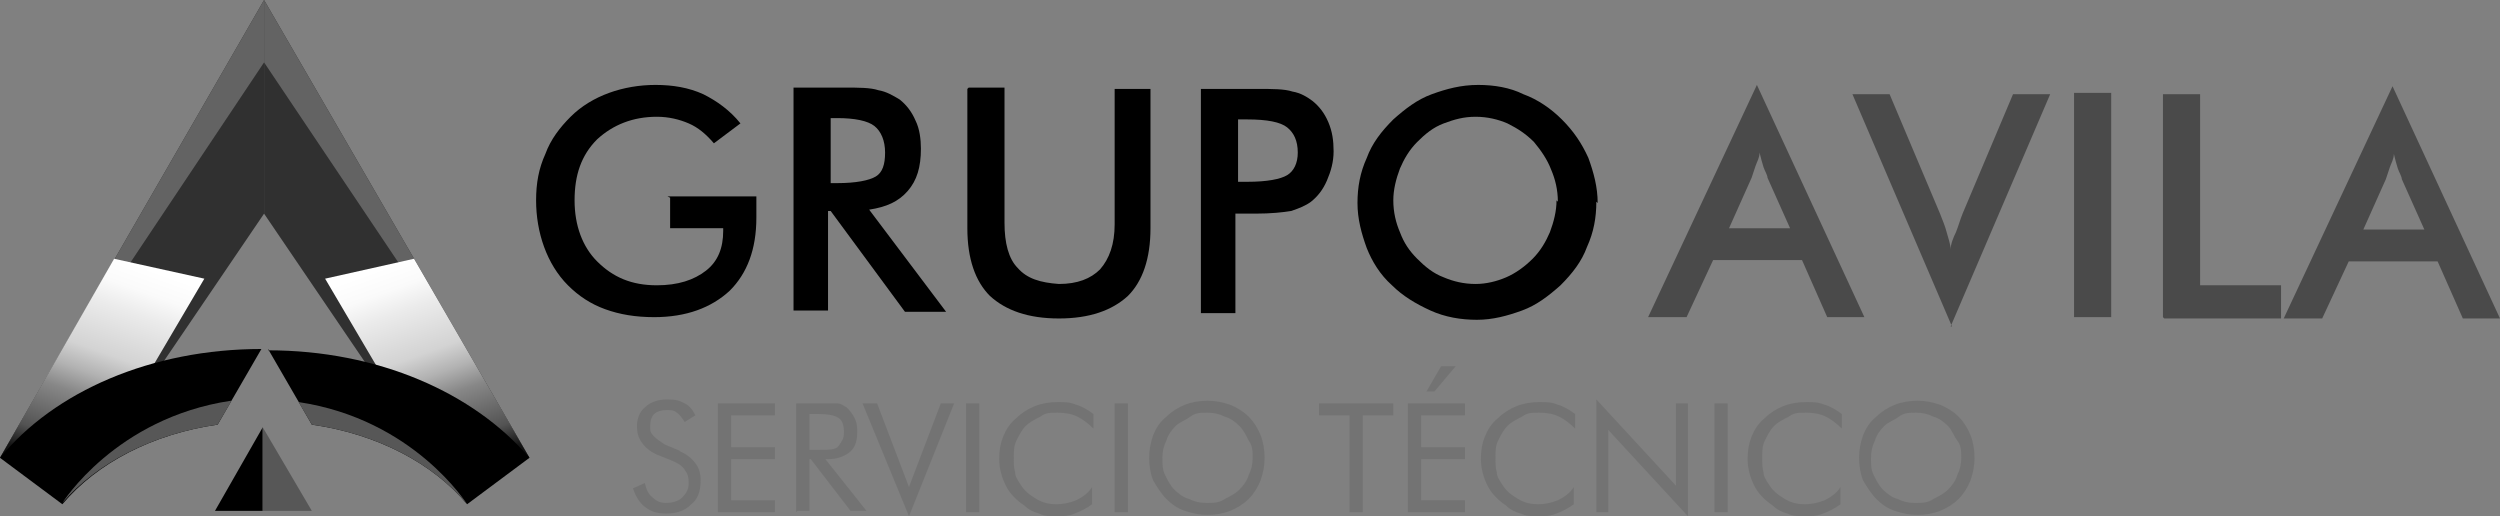
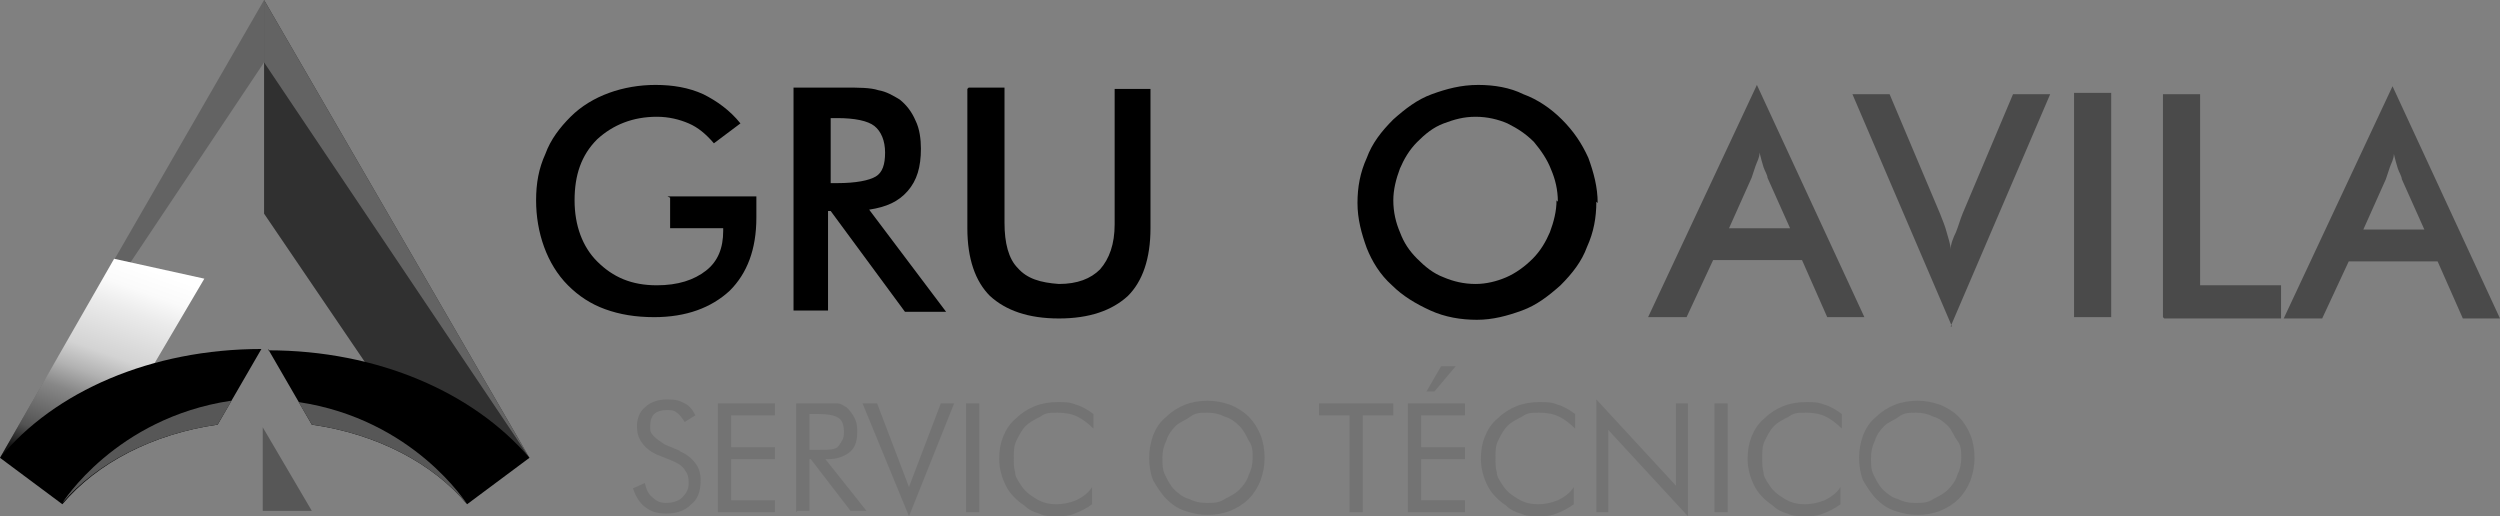
<svg xmlns="http://www.w3.org/2000/svg" xmlns:ns1="http://sodipodi.sourceforge.net/DTD/sodipodi-0.dtd" xmlns:ns2="http://www.inkscape.org/namespaces/inkscape" xmlns:xlink="http://www.w3.org/1999/xlink" version="1.1" viewBox="0 0 188.4 38.9" id="svg111" ns1:docname="1af0844ec5d784b2e9786ffdacd74559.svg" width="188.4" height="38.9">
  <rect x="0" y="0" width="188.4" height="38.9" fill="#808080" stroke="none" />
  <ns1:namedview id="namedview113" pagecolor="#ffffff" bordercolor="#666666" borderopacity="1.0" ns2:pageshadow="2" ns2:pageopacity="0.0" ns2:pagecheckerboard="0" />
  <defs id="defs24">
    <style id="style2">
      .st0 {
        fill: #4a4a4a;
      }

      .st1 {
        fill: url(#Degradado_sin_nombre_61);
      }

      .st1, .st2 {
        mix-blend-mode: multiply;
      }

      .st3 {
        fill: #303030;
      }

      .st4 {
        fill: #737373;
      }

      .st5 {
        isolation: isolate;
      }

      .st6 {
        fill: #636363;
      }

      .st7 {
        fill: #575757;
      }

      .st2 {
        fill: url(#Degradado_sin_nombre_6);
      }
    </style>
    <linearGradient id="Degradado_sin_nombre_6" data-name="Degradado sin nombre 6" x1="11.1" y1="26.3" x2="5.1" y2="43" gradientUnits="userSpaceOnUse">
      <stop offset="0" stop-color="#fff" id="stop4" />
      <stop offset=".1" stop-color="#fafafa" id="stop6" />
      <stop offset=".2" stop-color="#ebebeb" id="stop8" />
      <stop offset=".4" stop-color="#d3d3d3" id="stop10" />
      <stop offset=".5" stop-color="#b2b2b2" id="stop12" />
      <stop offset=".6" stop-color="#878787" id="stop14" />
      <stop offset=".8" stop-color="#535353" id="stop16" />
      <stop offset=".9" stop-color="#161616" id="stop18" />
      <stop offset="1" stop-color="#000" id="stop20" />
    </linearGradient>
    <linearGradient id="Degradado_sin_nombre_61" data-name="Degradado sin nombre 6" x1="4274.9" y1="26.3" x2="4268.9" y2="43" gradientTransform="matrix(-1,0,0,1,4304.9,0)" xlink:href="#Degradado_sin_nombre_6" />
    <linearGradient ns2:collect="always" xlink:href="#Degradado_sin_nombre_6" id="linearGradient115" gradientUnits="userSpaceOnUse" x1="11.1" y1="26.3" x2="5.1" y2="43" />
  </defs>
  <g class="st5" id="g109" transform="translate(-0.6,-6.3)">
    <g id="Capa_1">
      <g id="g106">
        <g id="g56">
          <path class="st4" d="m 51.8,40.3 c 0.5,0.2 0.9,0.5 1.2,0.9 0.3,0.4 0.4,0.8 0.4,1.3 0,0.8 -0.2,1.4 -0.7,1.8 -0.5,0.5 -1.1,0.7 -1.9,0.7 -0.8,0 -1.2,-0.2 -1.6,-0.5 -0.4,-0.3 -0.7,-0.8 -0.9,-1.4 l 0.9,-0.4 c 0.1,0.5 0.3,0.9 0.6,1.1 0.3,0.3 0.6,0.4 1,0.4 0.4,0 0.9,-0.1 1.2,-0.4 0.3,-0.3 0.5,-0.6 0.5,-1.1 0,-0.5 -0.1,-0.7 -0.3,-1 -0.2,-0.3 -0.5,-0.5 -1,-0.7 l -1,-0.4 c -0.5,-0.2 -0.9,-0.5 -1.2,-0.9 -0.3,-0.4 -0.4,-0.8 -0.4,-1.3 0,-0.5 0.2,-1.1 0.6,-1.4 0.4,-0.4 1,-0.6 1.7,-0.6 0.7,0 0.9,0.1 1.3,0.3 0.4,0.2 0.6,0.5 0.8,0.9 l -0.8,0.5 c -0.2,-0.3 -0.4,-0.6 -0.6,-0.7 -0.2,-0.2 -0.5,-0.2 -0.8,-0.2 -0.3,0 -0.7,0.1 -0.9,0.3 -0.2,0.2 -0.3,0.5 -0.3,0.9 0,0.4 0,0.5 0.3,0.8 0.2,0.2 0.5,0.4 0.8,0.6 l 1.2,0.5 z" id="path26" />
          <path class="st4" d="M 54.7,44.9 V 36.7 H 59 v 0.9 H 55.7 V 40 H 59 v 0.9 H 55.7 V 44 H 59 v 0.9 z" id="path28" />
          <path class="st4" d="m 60.6,44.9 v -8.2 h 1.9 c 0.5,0 0.9,0 1.2,0 0.3,0 0.5,0.2 0.7,0.3 0.2,0.2 0.4,0.4 0.6,0.8 0.2,0.4 0.2,0.7 0.2,1.1 0,0.7 -0.2,1.2 -0.6,1.5 -0.4,0.3 -0.9,0.5 -1.6,0.5 h -0.2 l 3.1,3.9 h -1.2 l -3,-3.9 h -0.1 v 3.9 h -0.9 z m 1,-7.4 v 2.7 h 0.7 c 0.8,0 1.3,0 1.5,-0.3 0.2,-0.3 0.4,-0.5 0.4,-1 0,-0.5 -0.1,-0.9 -0.4,-1.1 -0.3,-0.2 -0.8,-0.3 -1.5,-0.3 z" id="path30" />
          <path class="st4" d="m 69.1,45.2 -3.5,-8.5 h 1.1 l 2.4,6.3 2.4,-6.3 h 1 z" id="path32" />
          <path class="st4" d="m 73.4,44.9 v -8.2 h 1 v 8.2 z" id="path34" />
          <path class="st4" d="m 83,38.6 c -0.4,-0.4 -0.8,-0.7 -1.2,-0.9 -0.4,-0.2 -0.9,-0.3 -1.5,-0.3 -0.6,0 -0.9,0 -1.3,0.3 -0.4,0.2 -0.8,0.4 -1.1,0.7 -0.3,0.3 -0.5,0.7 -0.7,1.1 -0.2,0.4 -0.2,0.8 -0.2,1.3 0,0.5 0,0.7 0.1,1.1 0,0.3 0.2,0.6 0.4,0.9 0.3,0.5 0.7,0.8 1.2,1.1 0.5,0.3 1,0.4 1.5,0.4 0.5,0 1,-0.1 1.5,-0.3 0.4,-0.2 0.9,-0.5 1.2,-1 v 1.3 c -0.4,0.3 -0.8,0.5 -1.3,0.7 -0.5,0.2 -0.9,0.2 -1.4,0.2 -0.5,0 -0.9,0 -1.3,-0.2 -0.4,-0.1 -0.8,-0.3 -1.1,-0.6 -0.6,-0.4 -1.1,-0.9 -1.4,-1.5 -0.3,-0.6 -0.5,-1.3 -0.5,-2 0,-0.7 0.1,-1.2 0.3,-1.7 0.2,-0.5 0.5,-1 1,-1.4 0.4,-0.4 0.9,-0.7 1.4,-0.9 0.5,-0.2 1.1,-0.3 1.7,-0.3 0.6,0 0.9,0 1.4,0.2 0.4,0.1 0.9,0.4 1.3,0.7 v 1.3 z" id="path36" />
-           <path class="st4" d="m 84.6,44.9 v -8.2 h 1 v 8.2 z" id="path38" />
          <path class="st4" d="m 95.9,40.8 c 0,0.6 -0.1,1.1 -0.3,1.7 -0.2,0.5 -0.5,1 -0.9,1.4 -0.4,0.4 -0.9,0.7 -1.4,0.9 -0.5,0.2 -1.1,0.3 -1.7,0.3 -0.6,0 -1.1,-0.1 -1.7,-0.3 -0.6,-0.2 -1,-0.5 -1.4,-0.9 -0.4,-0.4 -0.7,-0.9 -1,-1.4 -0.2,-0.5 -0.3,-1.1 -0.3,-1.7 0,-0.6 0.1,-1.1 0.3,-1.7 0.2,-0.5 0.5,-1 1,-1.4 0.4,-0.4 0.9,-0.7 1.4,-0.9 0.5,-0.2 1.1,-0.3 1.7,-0.3 0.6,0 1.1,0.1 1.7,0.3 0.5,0.2 1,0.5 1.4,0.9 0.4,0.4 0.7,0.9 0.9,1.4 0.2,0.5 0.3,1.1 0.3,1.7 z m -4.3,3.4 c 0.4,0 0.9,0 1.3,-0.3 0.4,-0.2 0.8,-0.4 1.1,-0.7 0.3,-0.3 0.6,-0.7 0.7,-1.1 0.2,-0.4 0.3,-0.8 0.3,-1.3 0,-0.5 0,-0.9 -0.3,-1.3 -0.2,-0.4 -0.4,-0.8 -0.7,-1.1 -0.3,-0.3 -0.7,-0.6 -1.1,-0.7 -0.4,-0.2 -0.8,-0.3 -1.3,-0.3 -0.5,0 -0.9,0 -1.3,0.3 -0.4,0.3 -0.8,0.4 -1.1,0.7 -0.3,0.3 -0.6,0.7 -0.7,1.1 -0.2,0.4 -0.3,0.8 -0.3,1.3 0,0.5 0,0.9 0.2,1.3 0.2,0.4 0.4,0.8 0.7,1.1 0.3,0.3 0.7,0.6 1.1,0.7 0.4,0.2 0.8,0.3 1.3,0.3 z" id="path40" />
          <path class="st4" d="M 102.3,44.9 V 37.6 H 100 v -0.9 h 5.6 v 0.9 h -2.3 v 7.3 z" id="path42" />
          <path class="st4" d="m 106.7,44.9 v -8.2 h 4.3 v 0.9 h -3.3 V 40 h 3.3 v 0.9 h -3.3 V 44 h 3.3 v 0.9 z m 1.4,-9.1 1.1,-1.9 h 1.1 l -1.6,1.9 H 108 Z" id="path44" />
          <path class="st4" d="m 119.3,38.6 c -0.4,-0.4 -0.8,-0.7 -1.2,-0.9 -0.4,-0.2 -0.9,-0.3 -1.5,-0.3 -0.6,0 -0.9,0 -1.3,0.3 -0.4,0.2 -0.8,0.4 -1.1,0.7 -0.3,0.3 -0.5,0.7 -0.7,1.1 -0.2,0.4 -0.2,0.8 -0.2,1.3 0,0.5 0,0.7 0.1,1.1 0,0.3 0.2,0.6 0.4,0.9 0.3,0.5 0.7,0.8 1.2,1.1 0.5,0.3 1,0.4 1.5,0.4 0.5,0 1,-0.1 1.5,-0.3 0.4,-0.2 0.9,-0.5 1.2,-1 v 1.3 c -0.4,0.3 -0.8,0.5 -1.3,0.7 -0.5,0.2 -0.9,0.2 -1.4,0.2 -0.5,0 -0.9,0 -1.3,-0.2 -0.4,-0.1 -0.8,-0.3 -1.1,-0.6 -0.6,-0.4 -1.1,-0.9 -1.4,-1.5 -0.3,-0.6 -0.5,-1.3 -0.5,-2 0,-0.7 0.1,-1.2 0.3,-1.7 0.2,-0.5 0.5,-1 1,-1.4 0.4,-0.4 0.9,-0.7 1.4,-0.9 0.5,-0.2 1.1,-0.3 1.7,-0.3 0.6,0 0.9,0 1.4,0.2 0.4,0.1 0.9,0.4 1.3,0.7 v 1.3 z" id="path46" />
          <path class="st4" d="m 120.9,44.9 v -8.5 l 6,6.5 v -6.2 h 0.9 v 8.5 l -6,-6.5 v 6.2 z" id="path48" />
          <path class="st4" d="m 129.8,44.9 v -8.2 h 1 v 8.2 z" id="path50" />
          <path class="st4" d="m 139.4,38.6 c -0.4,-0.4 -0.8,-0.7 -1.2,-0.9 -0.4,-0.2 -0.9,-0.3 -1.5,-0.3 -0.6,0 -0.9,0 -1.3,0.3 -0.4,0.2 -0.8,0.4 -1.1,0.7 -0.3,0.3 -0.5,0.7 -0.7,1.1 -0.2,0.4 -0.2,0.8 -0.2,1.3 0,0.5 0,0.7 0.1,1.1 0,0.3 0.2,0.6 0.4,0.9 0.3,0.5 0.7,0.8 1.2,1.1 0.5,0.3 1,0.4 1.5,0.4 0.5,0 1,-0.1 1.5,-0.3 0.4,-0.2 0.9,-0.5 1.2,-1 v 1.3 c -0.4,0.3 -0.8,0.5 -1.3,0.7 -0.5,0.2 -0.9,0.2 -1.4,0.2 -0.5,0 -0.9,0 -1.3,-0.2 -0.4,-0.1 -0.8,-0.3 -1.1,-0.6 -0.6,-0.4 -1.1,-0.9 -1.4,-1.5 -0.3,-0.6 -0.5,-1.3 -0.5,-2 0,-0.7 0.1,-1.2 0.3,-1.7 0.2,-0.5 0.5,-1 1,-1.4 0.4,-0.4 0.9,-0.7 1.4,-0.9 0.5,-0.2 1.1,-0.3 1.7,-0.3 0.6,0 0.9,0 1.4,0.2 0.4,0.1 0.9,0.4 1.3,0.7 v 1.3 z" id="path52" />
          <path class="st4" d="m 149.4,40.8 c 0,0.6 -0.1,1.1 -0.3,1.7 -0.2,0.5 -0.5,1 -0.9,1.4 -0.4,0.4 -0.9,0.7 -1.4,0.9 -0.5,0.2 -1.1,0.3 -1.7,0.3 -0.6,0 -1.1,-0.1 -1.7,-0.3 -0.6,-0.2 -1,-0.5 -1.4,-0.9 -0.4,-0.4 -0.7,-0.9 -1,-1.4 -0.2,-0.5 -0.3,-1.1 -0.3,-1.7 0,-0.6 0.1,-1.1 0.3,-1.7 0.2,-0.5 0.5,-1 1,-1.4 0.4,-0.4 0.9,-0.7 1.4,-0.9 0.5,-0.2 1.1,-0.3 1.7,-0.3 0.6,0 1.1,0.1 1.7,0.3 0.5,0.2 1,0.5 1.4,0.9 0.4,0.4 0.7,0.9 0.9,1.4 0.2,0.5 0.3,1.1 0.3,1.7 z m -4.4,3.4 c 0.4,0 0.9,0 1.3,-0.3 0.4,-0.2 0.8,-0.4 1.1,-0.7 0.3,-0.3 0.6,-0.7 0.7,-1.1 0.2,-0.4 0.3,-0.8 0.3,-1.3 0,-0.5 0,-0.9 -0.3,-1.3 -0.3,-0.4 -0.4,-0.8 -0.7,-1.1 -0.3,-0.3 -0.7,-0.6 -1.1,-0.7 -0.4,-0.2 -0.8,-0.3 -1.3,-0.3 -0.5,0 -0.9,0 -1.3,0.3 -0.4,0.3 -0.8,0.4 -1.1,0.7 -0.3,0.3 -0.6,0.7 -0.7,1.1 -0.2,0.4 -0.3,0.8 -0.3,1.3 0,0.5 0,0.9 0.2,1.3 0.2,0.4 0.4,0.8 0.7,1.1 0.3,0.3 0.7,0.6 1.1,0.7 0.4,0.2 0.8,0.3 1.3,0.3 z" id="path54" />
        </g>
        <g id="g68">
          <path d="m 50.9,21.1 h 6.7 c 0,0.1 0,0.3 0,0.5 0,0.5 0,0.9 0,1.1 0,2.4 -0.7,4.2 -2,5.5 -1.4,1.3 -3.3,2 -5.7,2 -1.4,0 -2.6,-0.2 -3.7,-0.6 -1.1,-0.4 -2,-1 -2.8,-1.8 C 42.6,27 42,26 41.6,24.9 41.2,23.8 41,22.6 41,21.4 c 0,-1.3 0.2,-2.4 0.7,-3.5 0.4,-1.1 1.1,-2 1.9,-2.8 0.8,-0.8 1.8,-1.4 2.9,-1.8 1.1,-0.4 2.3,-0.6 3.5,-0.6 1.3,0 2.5,0.2 3.6,0.7 1,0.5 2,1.2 2.8,2.2 l -2,1.5 c -0.6,-0.7 -1.2,-1.2 -1.9,-1.5 -0.7,-0.3 -1.5,-0.5 -2.4,-0.5 -1.8,0 -3.3,0.6 -4.5,1.7 -1.2,1.2 -1.7,2.7 -1.7,4.6 0,1.9 0.6,3.5 1.7,4.6 1.2,1.2 2.6,1.8 4.5,1.8 1.6,0 2.8,-0.4 3.7,-1.1 0.9,-0.7 1.3,-1.7 1.3,-3 v -0.2 c 0,0 -4,0 -4,0 v -2.3 z" id="path58" />
          <path d="m 63,22.2 v 7.5 c 0,0 -2.6,0 -2.6,0 V 12.9 c 0,0 3.8,0 3.8,0 1.1,0 2,0 2.6,0.2 0.6,0.1 1.1,0.4 1.6,0.7 0.5,0.4 0.9,0.9 1.2,1.6 0.3,0.6 0.4,1.4 0.4,2.1 0,1.4 -0.3,2.4 -1,3.2 -0.7,0.8 -1.6,1.2 -2.9,1.4 l 5.8,7.7 h -3.1 c 0,0 -5.6,-7.6 -5.6,-7.6 h -0.3 z m 0.2,-2.1 h 0.5 c 1.4,0 2.4,-0.2 2.9,-0.5 0.5,-0.3 0.7,-0.9 0.7,-1.8 0,-0.9 -0.3,-1.6 -0.8,-2 C 66,15.4 65,15.2 63.7,15.2 h -0.5 c 0,0 0,4.8 0,4.8 z" id="path60" />
          <path d="m 73.6,12.9 h 2.7 c 0,0 0,10.2 0,10.2 0,1.5 0.3,2.7 1,3.4 0.7,0.8 1.7,1.1 3.1,1.2 1.4,0 2.4,-0.4 3.1,-1.1 0.7,-0.8 1.1,-1.9 1.1,-3.4 V 13 c 0,0 2.7,0 2.7,0 v 10.5 c 0,2.3 -0.6,4 -1.7,5.1 -1.2,1.1 -2.9,1.7 -5.2,1.7 -2.3,0 -4,-0.6 -5.2,-1.7 -1.1,-1.1 -1.7,-2.8 -1.7,-5.1 V 13 Z" id="path62" />
-           <path d="m 93.7,22.3 v 7.6 c 0,0 -2.6,0 -2.6,0 V 13 c 0,0 4.2,0 4.2,0 1.2,0 2.1,0 2.7,0.2 0.6,0.1 1.1,0.4 1.5,0.7 0.5,0.4 0.9,0.9 1.2,1.6 0.3,0.7 0.4,1.4 0.4,2.2 0,0.8 -0.2,1.5 -0.5,2.2 -0.3,0.7 -0.7,1.2 -1.2,1.6 -0.4,0.3 -0.9,0.5 -1.5,0.7 -0.6,0.1 -1.5,0.2 -2.7,0.2 h -0.5 c 0,0 -1,0 -1,0 z M 93.9,20 h 0.7 c 1.5,0 2.5,-0.2 3,-0.5 0.5,-0.3 0.8,-0.9 0.8,-1.7 0,-0.9 -0.3,-1.5 -0.8,-1.9 -0.5,-0.4 -1.5,-0.6 -3,-0.6 h -0.7 c 0,0 0,4.7 0,4.7 z" id="path64" />
          <path d="m 120.9,21.5 c 0,1.2 -0.2,2.3 -0.7,3.4 -0.4,1.1 -1.1,2 -2,2.9 -0.9,0.8 -1.8,1.5 -2.9,1.9 -1.1,0.4 -2.2,0.7 -3.4,0.7 -1.2,0 -2.4,-0.2 -3.5,-0.7 -1.1,-0.5 -2.1,-1.1 -2.9,-1.9 C 104.6,27 104,26 103.6,25 c -0.4,-1.1 -0.7,-2.2 -0.7,-3.4 0,-1.2 0.2,-2.3 0.7,-3.4 0.4,-1.1 1.1,-2 2,-2.9 0.9,-0.8 1.8,-1.5 2.9,-1.9 1.1,-0.4 2.2,-0.7 3.5,-0.7 1.2,0 2.4,0.2 3.4,0.7 1.1,0.4 2.1,1.1 2.9,1.9 0.9,0.9 1.5,1.8 2,2.9 0.4,1.1 0.7,2.2 0.7,3.4 z m -2.9,0 c 0,-0.9 -0.2,-1.7 -0.5,-2.4 -0.3,-0.8 -0.8,-1.5 -1.3,-2.1 -0.6,-0.6 -1.2,-1 -2,-1.4 -0.7,-0.3 -1.5,-0.5 -2.4,-0.5 -0.9,0 -1.6,0.2 -2.4,0.5 -0.8,0.3 -1.4,0.8 -2,1.4 -0.6,0.6 -1,1.3 -1.3,2 -0.3,0.8 -0.5,1.6 -0.5,2.4 0,0.9 0.2,1.7 0.5,2.4 0.3,0.8 0.7,1.4 1.3,2 0.6,0.6 1.2,1.1 2,1.4 0.7,0.3 1.5,0.5 2.4,0.5 0.8,0 1.6,-0.2 2.3,-0.5 0.7,-0.3 1.4,-0.8 2,-1.4 0.6,-0.6 1,-1.3 1.3,-2 0.3,-0.8 0.5,-1.6 0.5,-2.4 z" id="path66" />
        </g>
        <g id="g80">
          <path class="st0" d="m 138.3,30.2 -1.9,-4.3 h -6.7 c 0,0 -2,4.3 -2,4.3 h -2.9 c 0,0 8.2,-17.5 8.2,-17.5 l 8.1,17.5 h -2.9 z m -7.5,-6.7 h 4.7 c 0,0 -1.7,-3.8 -1.7,-3.8 0,-0.2 -0.2,-0.5 -0.3,-0.8 -0.1,-0.3 -0.2,-0.7 -0.3,-1.1 0,0.4 -0.2,0.7 -0.3,1 -0.1,0.3 -0.2,0.6 -0.3,0.9 l -1.7,3.8 z" id="path70" />
          <path class="st0" d="m 147.7,30.9 -7.5,-17.5 h 2.8 c 0,0 3.8,9 3.8,9 0.2,0.5 0.4,1 0.5,1.4 0.1,0.4 0.3,0.9 0.3,1.3 0,-0.4 0.2,-0.9 0.4,-1.3 0.2,-0.5 0.3,-0.9 0.5,-1.4 l 3.8,-9 h 2.8 c 0,0 -7.5,17.5 -7.5,17.5 z" id="path72" />
          <path class="st0" d="M 156.9,30.2 V 13.3 c 0,0 2.8,0 2.8,0 v 16.9 c 0,0 -2.8,0 -2.8,0 z" id="path74" />
          <path class="st0" d="M 163.6,30.2 V 13.4 c 0,0 2.8,0 2.8,0 v 14.4 c 0,0 6.1,0 6.1,0 v 2.5 c 0,0 -8.8,0 -8.8,0 z" id="path76" />
          <path class="st0" d="M 186.2,30.3 184.3,26 h -6.7 c 0,0 -2,4.3 -2,4.3 h -2.9 c 0,0 8.2,-17.5 8.2,-17.5 l 8.1,17.5 h -2.9 z m -7.6,-6.7 h 4.7 c 0,0 -1.7,-3.8 -1.7,-3.8 0,-0.2 -0.2,-0.5 -0.3,-0.8 -0.1,-0.3 -0.2,-0.7 -0.3,-1.1 0,0.4 -0.2,0.7 -0.3,1 -0.1,0.3 -0.2,0.6 -0.3,0.9 l -1.7,3.8 z" id="path78" />
        </g>
-         <polygon points="20.4,44.8 20.4,38.5 16.8,44.8 " id="polygon82" />
        <polygon class="st7" points="20.4,44.8 24.1,44.8 20.4,38.5 " id="polygon84" />
        <polygon class="st3" points="20.5,6.3 20.5,22.4 33,40.8 40.5,40.8 " id="polygon86" />
        <polygon class="st6" points="20.5,11 40.5,40.8 20.5,6.3 " id="polygon88" />
-         <polygon class="st3" points="20.5,6.3 20.5,22.4 8,40.8 0.6,40.8 " id="polygon90" />
        <polygon class="st6" points="20.5,11 0.6,40.8 20.5,6.3 " id="polygon92" />
        <polygon class="st2" points="0.6,40.8 11.7,34.6 16,27.3 9.2,25.8 " id="polygon94" style="fill:url(#linearGradient115)" />
-         <polygon class="st1" points="40.5,40.8 29.4,34.6 25.1,27.3 31.8,25.8 " id="polygon96" style="fill:url(#Degradado_sin_nombre_61)" />
        <path d="m 0.6,40.8 4.7,3.5 C 7.9,41.2 12.1,39 17,38.3 l 3.3,-5.7 C 12,32.6 4.7,35.8 0.6,40.8 Z" id="path98" />
        <path d="m 20.8,32.6 3.3,5.7 c 4.9,0.7 9.1,2.9 11.7,6 v 0 c 0,0 4.7,-3.5 4.7,-3.5 -4.2,-4.9 -11.4,-8.1 -19.7,-8.1 z" id="path100" />
        <path class="st7" d="m 23.1,36.6 1,1.7 c 4.9,0.7 9.1,2.9 11.7,6 v 0 c 0,0 -4,-6.4 -12.7,-7.7 z" id="path102" />
        <path class="st7" d="m 18,36.6 -1,1.7 C 12.1,39 7.9,41.2 5.3,44.2 v 0 c 0,0 4,-6.4 12.7,-7.7 z" id="path104" />
      </g>
    </g>
  </g>
</svg>